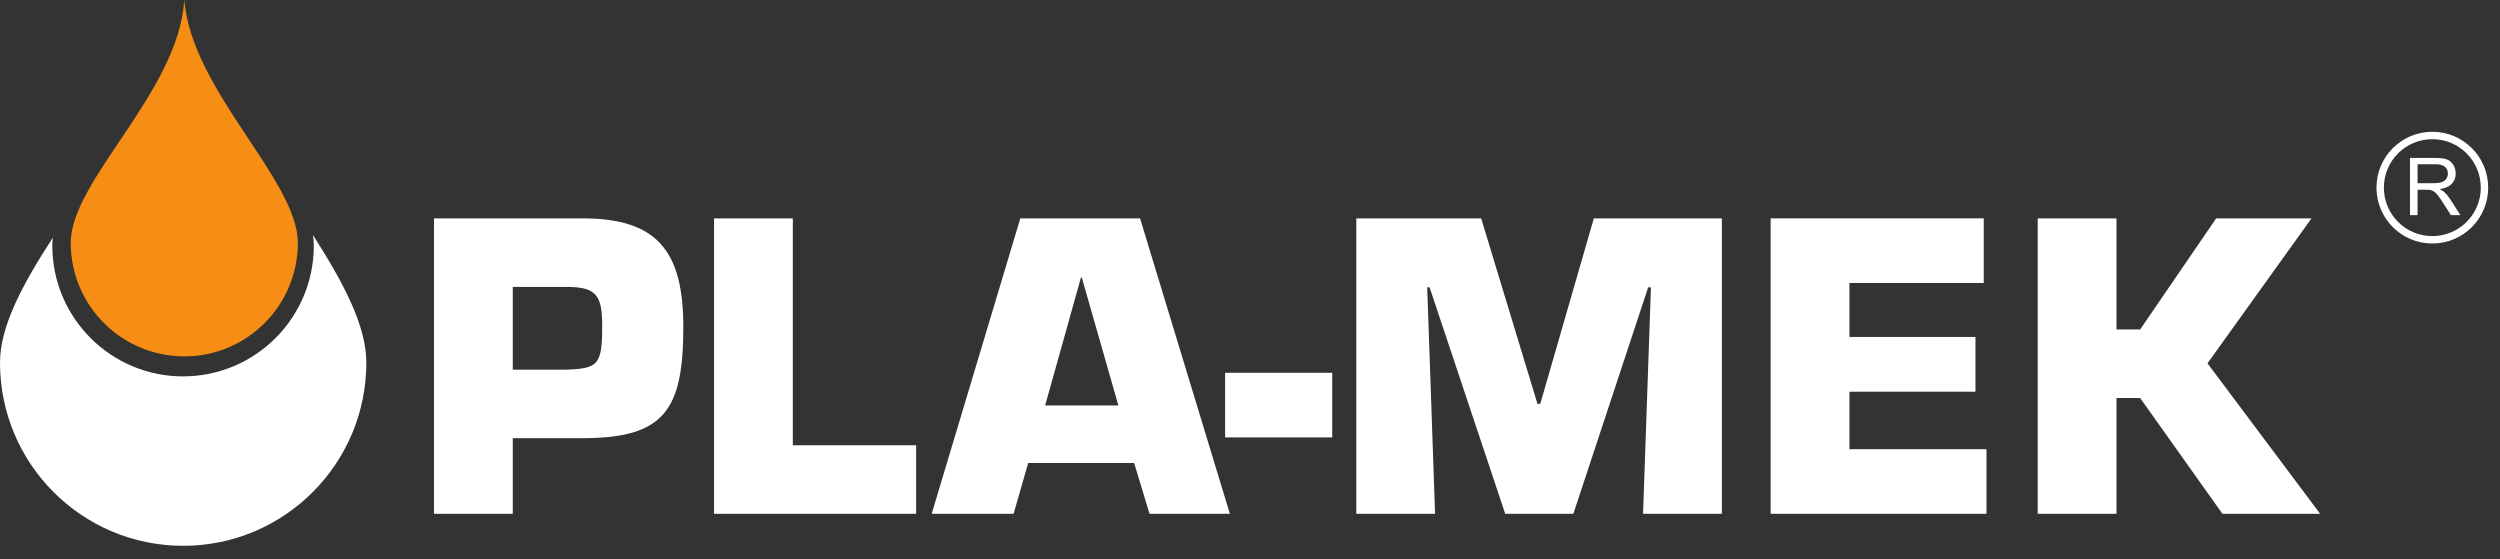
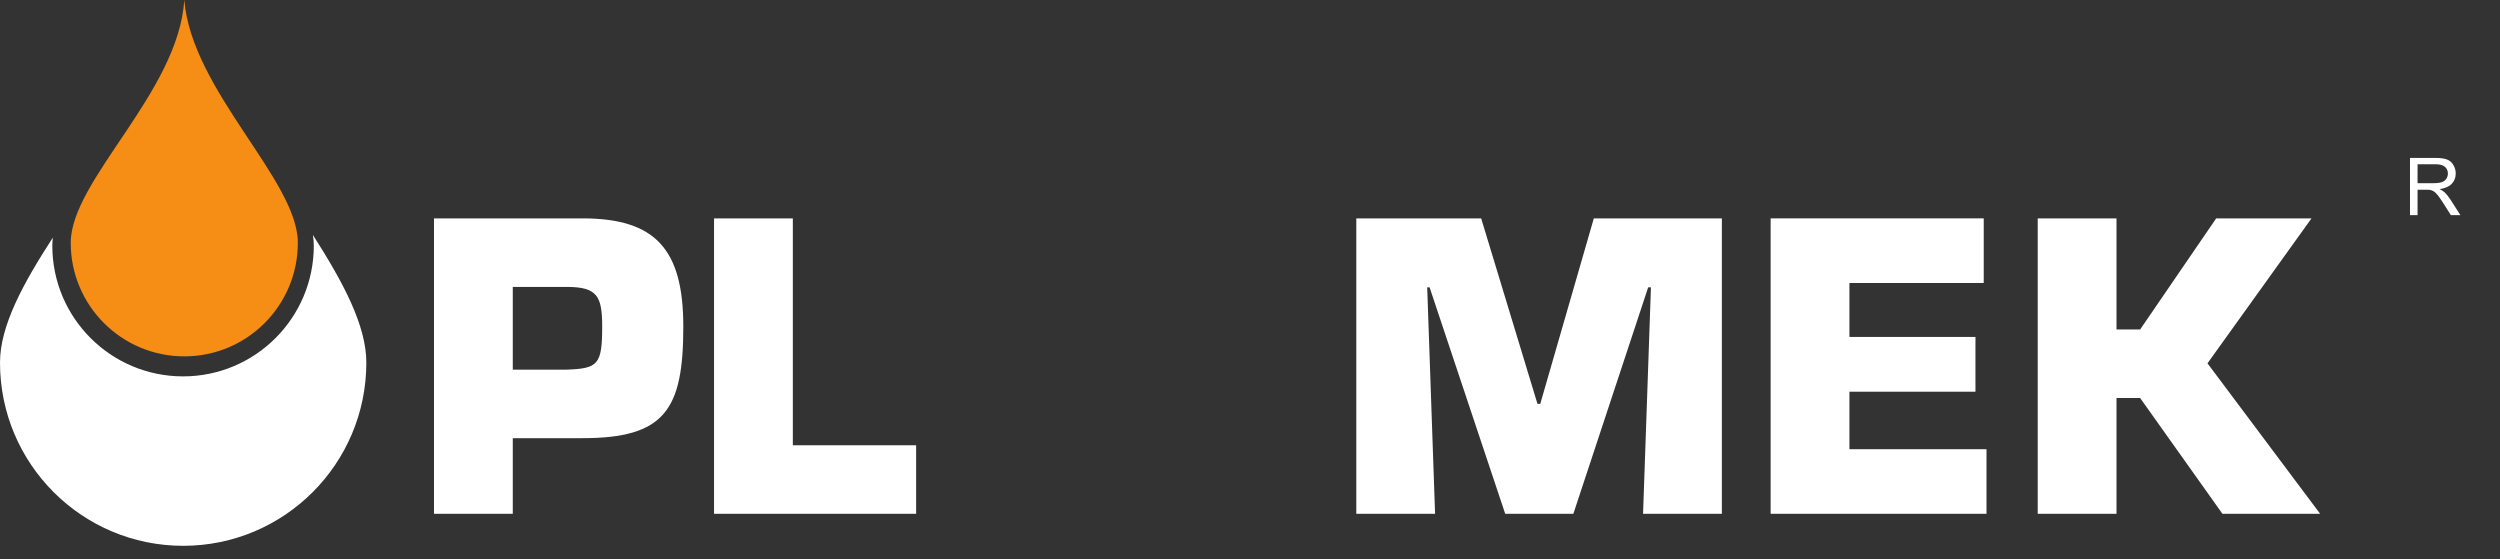
<svg xmlns="http://www.w3.org/2000/svg" viewBox="0 0 161 36" fill="none">
  <rect x="0" y="0" width="161" height="36" fill="#333333" stroke="none" />
  <path d="M20.15 15.13C20.186 15.364 20.209 15.594 20.209 15.82C20.209 20.47 16.439 24.239 11.789 24.239C7.139 24.239 3.369 20.47 3.369 15.82C3.369 15.65 3.382 15.475 3.403 15.301C1.485 18.262 0 20.98 0 23.353C0 29.869 5.281 35.15 11.797 35.15C18.311 35.15 23.592 29.869 23.592 23.353C23.592 20.945 22.087 18.16 20.15 15.13Z" fill="white" />
  <path d="M11.868 22.95C15.908 22.95 19.181 19.677 19.181 15.638C19.181 11.599 12.35 5.848 11.868 0C11.497 5.942 4.555 11.599 4.555 15.638C4.555 19.677 7.829 22.95 11.868 22.95Z" fill="#F68D14" />
  <path d="M36.497 23.805C38.502 23.729 38.781 23.5 38.781 21.039C38.781 19.085 38.476 18.477 36.497 18.477H33.023V23.805H36.497ZM27.949 33.088V14.063H37.512C42.23 14.063 44.005 16.067 44.005 21.039C44.005 26.392 42.814 28.218 37.512 28.218H33.023V33.088H27.949Z" fill="white" />
  <path d="M51.058 28.675H58.999V33.088H45.984V14.065H51.058V28.675Z" fill="white" />
-   <path d="M69.666 17.868H69.615L67.307 26.112H72.024L69.666 17.868ZM66.216 29.817L65.276 33.088H60L65.708 14.063H73.42L79.204 33.088H74.029L73.039 29.817H66.216Z" fill="white" />
-   <path d="M78.897 24.008V28.168H85.796V24.008H78.897Z" fill="white" />
  <path d="M92.419 33.088H87.346V14.063H95.387L99.014 26.011H99.192L102.642 14.063H110.888V33.088H105.813L106.321 18.503H106.143L101.324 33.088H96.935L92.064 18.503H91.912L92.419 33.088Z" fill="white" />
  <path d="M119.103 21.699H127.22V25.226H119.103V28.929H127.93V33.088H114.029V14.063H127.752V18.224H119.103V21.699Z" fill="white" />
  <path d="M136.302 21.218H137.825L142.721 14.065H148.859L142.162 23.398L149.418 33.09H143.126L137.825 25.632H136.302V33.09H131.229V14.065H136.302V21.218Z" fill="white" />
  <path d="M155.203 13.854V10.171H156.836C157.164 10.171 157.414 10.204 157.585 10.27C157.756 10.335 157.892 10.452 157.994 10.621C158.096 10.788 158.148 10.972 158.148 11.176C158.148 11.437 158.064 11.657 157.894 11.837C157.726 12.015 157.464 12.129 157.11 12.178C157.238 12.24 157.336 12.301 157.404 12.362C157.546 12.492 157.681 12.656 157.809 12.852L158.449 13.854H157.836L157.349 13.088C157.207 12.867 157.09 12.698 156.997 12.58C156.905 12.463 156.822 12.382 156.75 12.334C156.677 12.288 156.603 12.255 156.527 12.236C156.472 12.225 156.381 12.219 156.256 12.219H155.691V13.854H155.203ZM155.691 11.796H156.738C156.961 11.796 157.135 11.774 157.261 11.727C157.387 11.682 157.482 11.608 157.547 11.506C157.613 11.406 157.645 11.295 157.645 11.176C157.645 11.002 157.582 10.859 157.456 10.746C157.33 10.634 157.13 10.578 156.856 10.578H155.691V11.796Z" fill="white" />
-   <path d="M160.001 12.084C160.001 13.939 158.498 15.443 156.641 15.443C154.786 15.443 153.283 13.939 153.283 12.084C153.283 10.228 154.786 8.725 156.641 8.725C158.498 8.725 160.001 10.228 160.001 12.084Z" stroke="white" stroke-width="0.477" />
</svg>